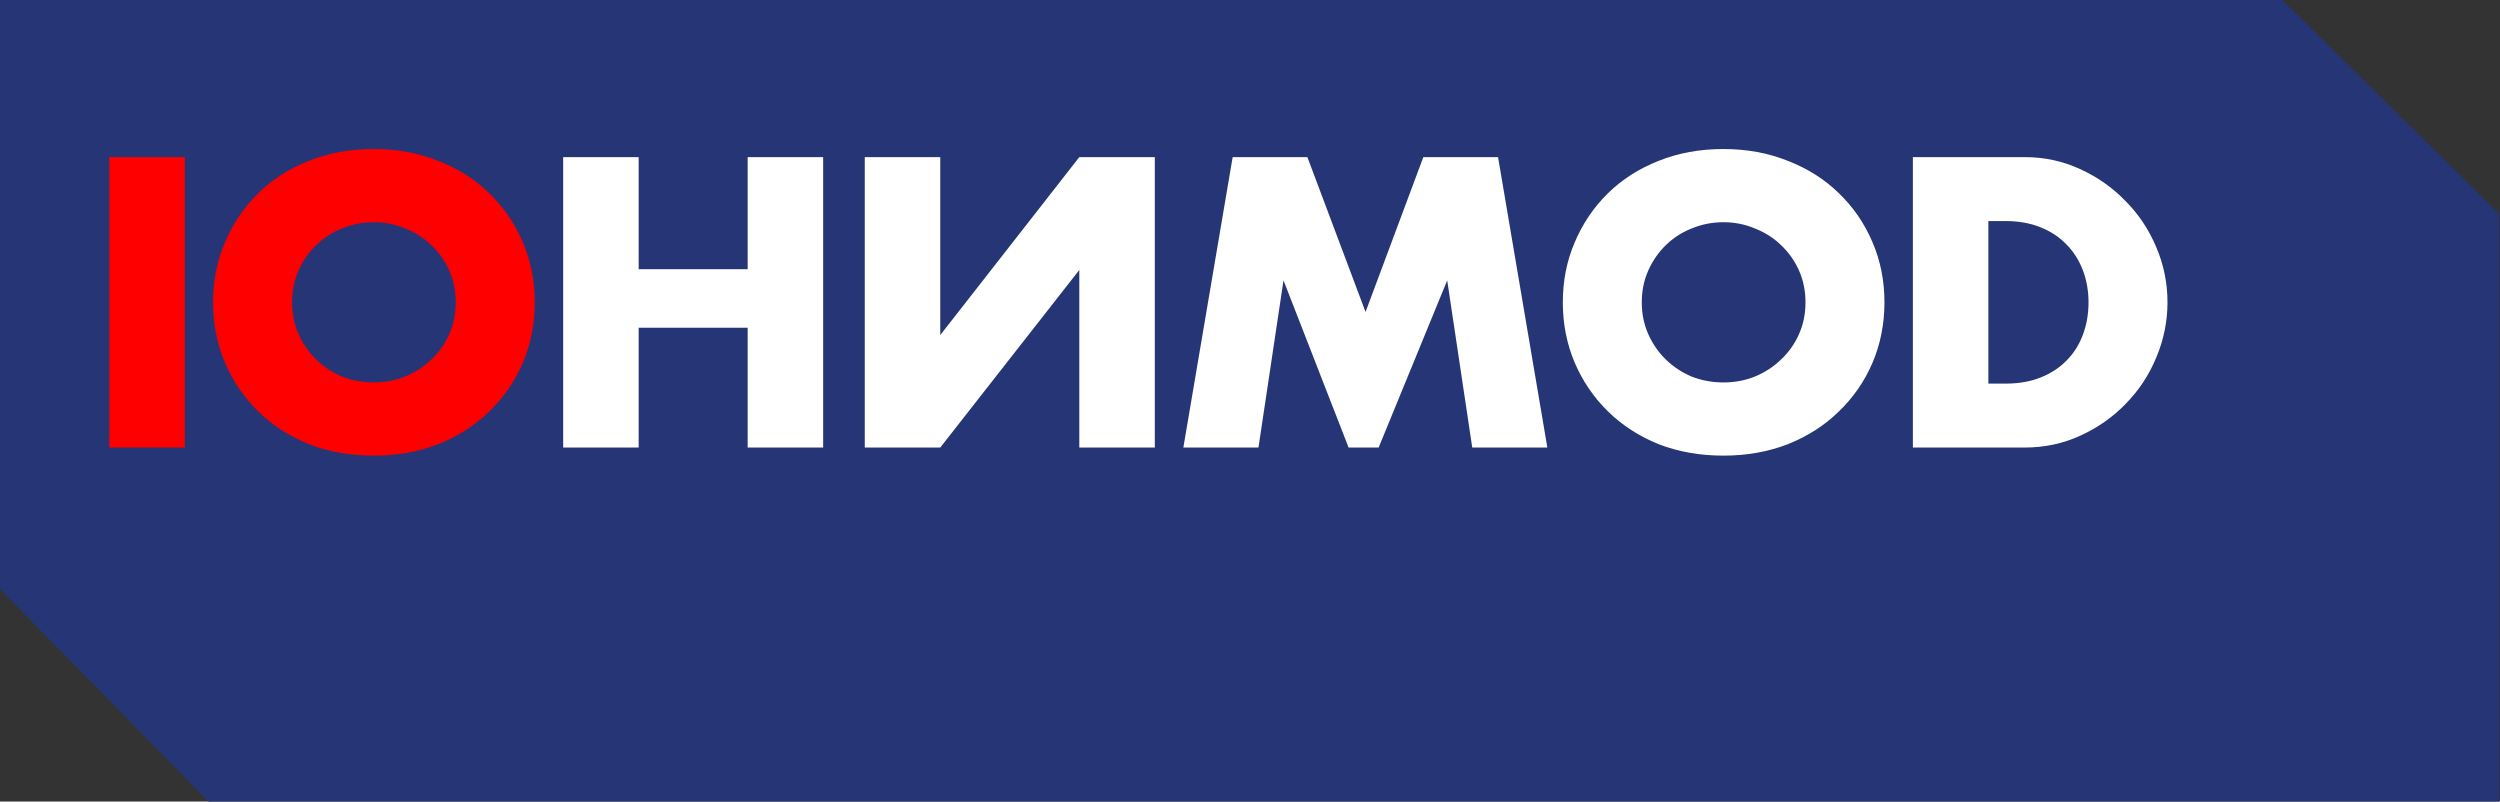
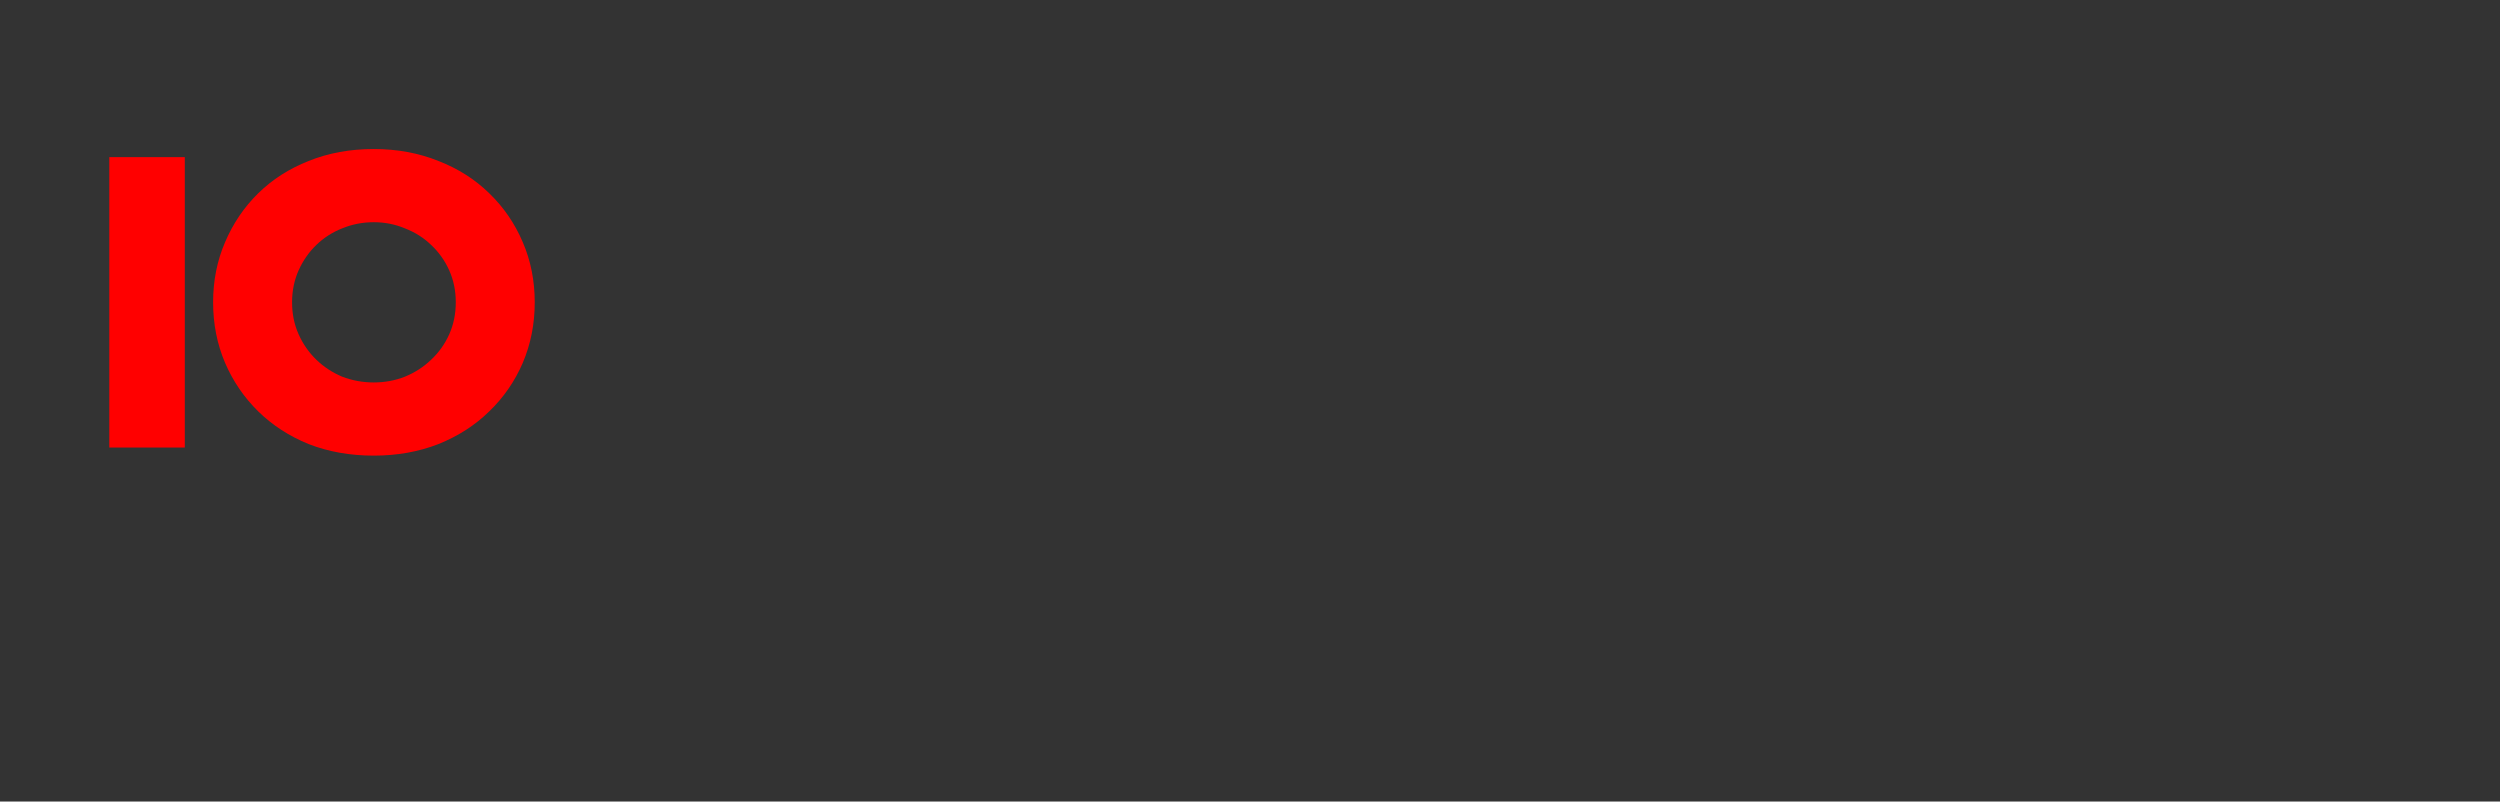
<svg xmlns="http://www.w3.org/2000/svg" width="1363" height="437" viewBox="0 0 1363 437" fill="none">
  <rect x="0" y="0" width="1363" height="437" fill="#333333" stroke="none" />
-   <path d="M0 0H1244.36L1362.51 116.611V436.984H626.676H113.649L0 321.15V0Z" fill="#263576" />
  <path d="M100.75 85.66V244H59.59V85.66H100.75ZM159.238 164.83C159.238 171.13 160.428 176.94 162.808 182.26C165.188 187.58 168.408 192.2 172.468 196.12C176.528 200.04 181.218 203.12 186.538 205.36C191.998 207.46 197.738 208.51 203.758 208.51C209.778 208.51 215.448 207.46 220.768 205.36C226.228 203.12 230.988 200.04 235.048 196.12C239.248 192.2 242.538 187.58 244.918 182.26C247.298 176.94 248.488 171.13 248.488 164.83C248.488 158.53 247.298 152.72 244.918 147.4C242.538 142.08 239.248 137.46 235.048 133.54C230.988 129.62 226.228 126.61 220.768 124.51C215.448 122.27 209.778 121.15 203.758 121.15C197.738 121.15 191.998 122.27 186.538 124.51C181.218 126.61 176.528 129.62 172.468 133.54C168.408 137.46 165.188 142.08 162.808 147.4C160.428 152.72 159.238 158.53 159.238 164.83ZM116.188 164.83C116.188 153.07 118.358 142.15 122.698 132.07C127.038 121.85 133.058 112.96 140.758 105.4C148.458 97.84 157.628 91.96 168.268 87.76C179.048 83.42 190.878 81.25 203.758 81.25C216.498 81.25 228.258 83.42 239.038 87.76C249.818 91.96 259.058 97.84 266.758 105.4C274.598 112.96 280.688 121.85 285.028 132.07C289.368 142.15 291.538 153.07 291.538 164.83C291.538 176.59 289.368 187.58 285.028 197.8C280.688 207.88 274.598 216.7 266.758 224.26C259.058 231.82 249.818 237.77 239.038 242.11C228.258 246.31 216.498 248.41 203.758 248.41C190.878 248.41 179.048 246.31 168.268 242.11C157.628 237.77 148.458 231.82 140.758 224.26C133.058 216.7 127.038 207.88 122.698 197.8C118.358 187.58 116.188 176.59 116.188 164.83Z" fill="#FF0000" />
-   <path d="M348.197 146.77H407.627V85.66H448.787V244H407.627V178.69H348.197V244H307.037V85.66H348.197V146.77ZM512.629 85.66V182.68L588.439 85.66H629.599V244H588.439V147.19L512.629 244H471.469V85.66H512.629ZM645.167 244L672.047 85.66H712.787L744.497 170.08L775.997 85.66H816.737L843.617 244H802.667L789.017 152.86L751.637 244H735.257L699.767 152.86L686.117 244H645.167ZM895.1 164.83C895.1 171.13 896.29 176.94 898.67 182.26C901.05 187.58 904.27 192.2 908.33 196.12C912.39 200.04 917.08 203.12 922.4 205.36C927.86 207.46 933.6 208.51 939.62 208.51C945.64 208.51 951.31 207.46 956.63 205.36C962.09 203.12 966.85 200.04 970.91 196.12C975.11 192.2 978.4 187.58 980.78 182.26C983.16 176.94 984.35 171.13 984.35 164.83C984.35 158.53 983.16 152.72 980.78 147.4C978.4 142.08 975.11 137.46 970.91 133.54C966.85 129.62 962.09 126.61 956.63 124.51C951.31 122.27 945.64 121.15 939.62 121.15C933.6 121.15 927.86 122.27 922.4 124.51C917.08 126.61 912.39 129.62 908.33 133.54C904.27 137.46 901.05 142.08 898.67 147.4C896.29 152.72 895.1 158.53 895.1 164.83ZM852.05 164.83C852.05 153.07 854.22 142.15 858.56 132.07C862.9 121.85 868.92 112.96 876.62 105.4C884.32 97.84 893.49 91.96 904.13 87.76C914.91 83.42 926.74 81.25 939.62 81.25C952.36 81.25 964.12 83.42 974.9 87.76C985.68 91.96 994.92 97.84 1002.62 105.4C1010.46 112.96 1016.55 121.85 1020.89 132.07C1025.23 142.15 1027.4 153.07 1027.4 164.83C1027.4 176.59 1025.23 187.58 1020.89 197.8C1016.55 207.88 1010.46 216.7 1002.62 224.26C994.92 231.82 985.68 237.77 974.9 242.11C964.12 246.31 952.36 248.41 939.62 248.41C926.74 248.41 914.91 246.31 904.13 242.11C893.49 237.77 884.32 231.82 876.62 224.26C868.92 216.7 862.9 207.88 858.56 197.8C854.22 187.58 852.05 176.59 852.05 164.83ZM1084.06 209.14H1093.51C1100.65 209.14 1107.02 208.02 1112.62 205.78C1118.22 203.54 1122.91 200.46 1126.69 196.54C1130.61 192.62 1133.55 188 1135.51 182.68C1137.61 177.22 1138.66 171.27 1138.66 164.83C1138.66 158.53 1137.61 152.65 1135.51 147.19C1133.41 141.73 1130.4 137.04 1126.48 133.12C1122.7 129.2 1118.01 126.12 1112.41 123.88C1106.81 121.64 1100.51 120.52 1093.51 120.52H1084.06V209.14ZM1042.9 85.66H1103.8C1114.58 85.66 1124.66 87.83 1134.04 92.17C1143.56 96.51 1151.82 102.32 1158.82 109.6C1165.96 116.74 1171.56 125.14 1175.62 134.8C1179.68 144.32 1181.71 154.33 1181.71 164.83C1181.71 175.19 1179.68 185.2 1175.62 194.86C1171.7 204.38 1166.17 212.78 1159.03 220.06C1152.03 227.34 1143.77 233.15 1134.25 237.49C1124.87 241.83 1114.72 244 1103.8 244H1042.9V85.66Z" fill="white" />
</svg>